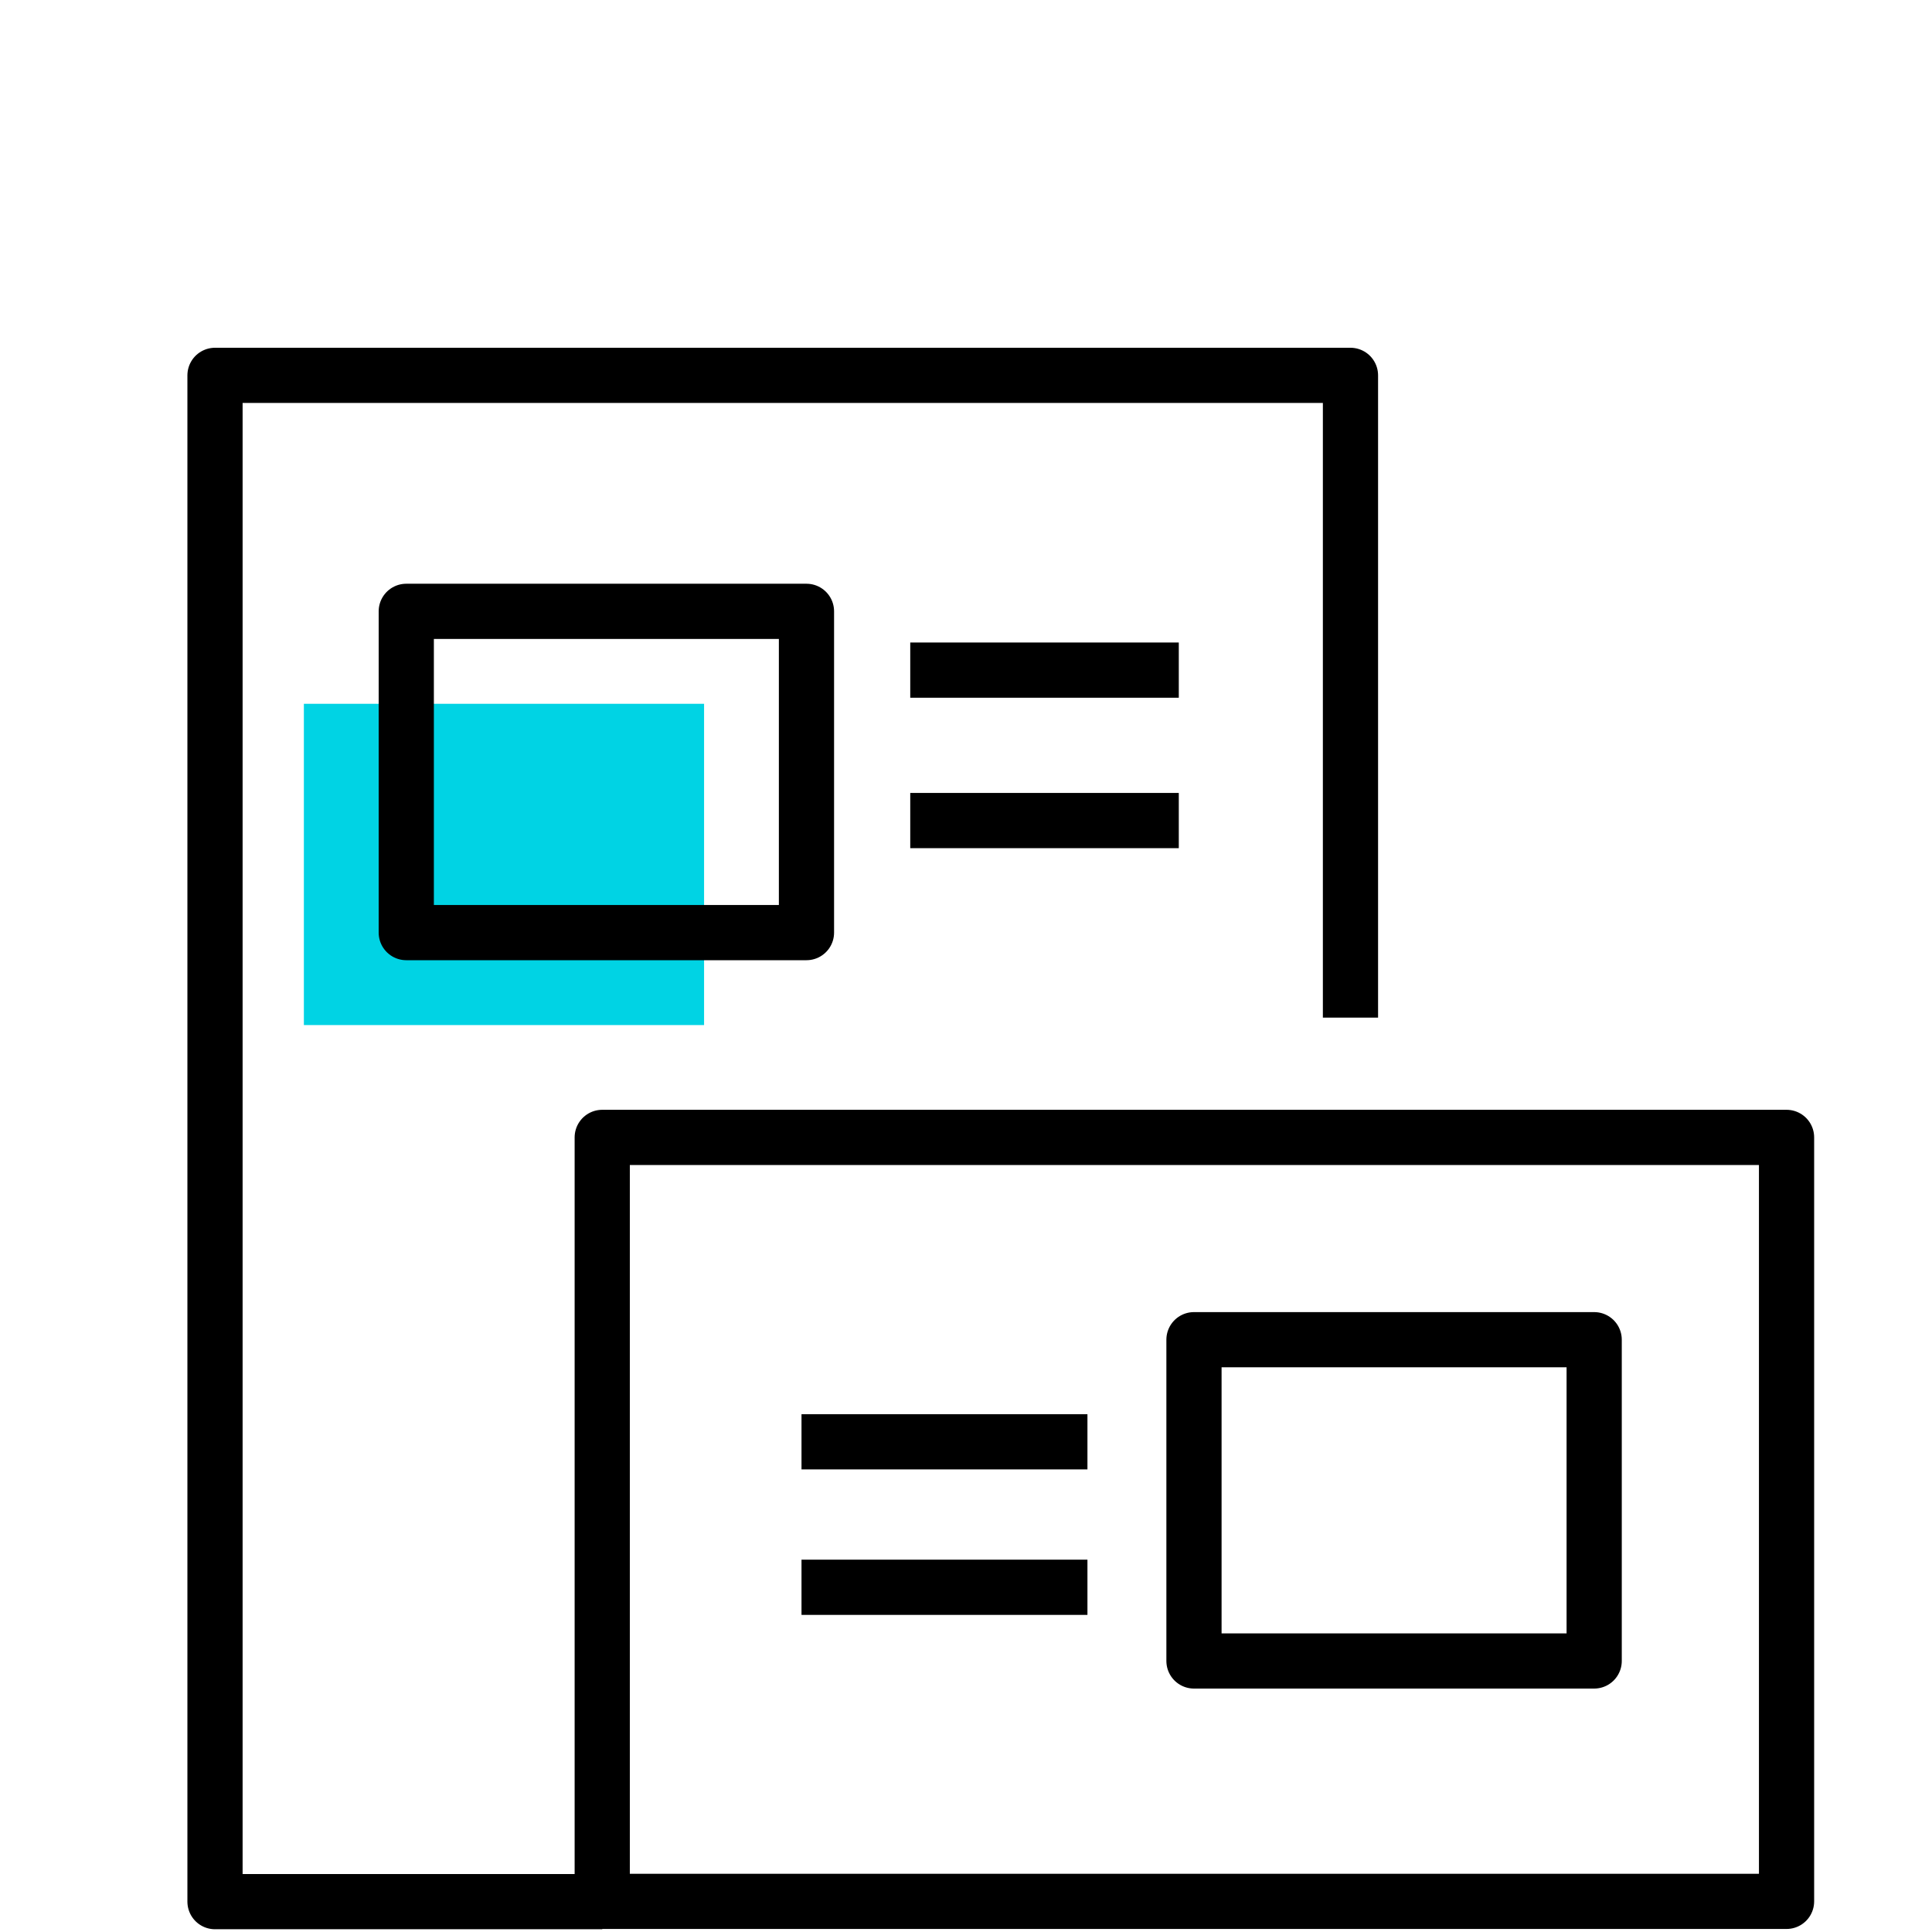
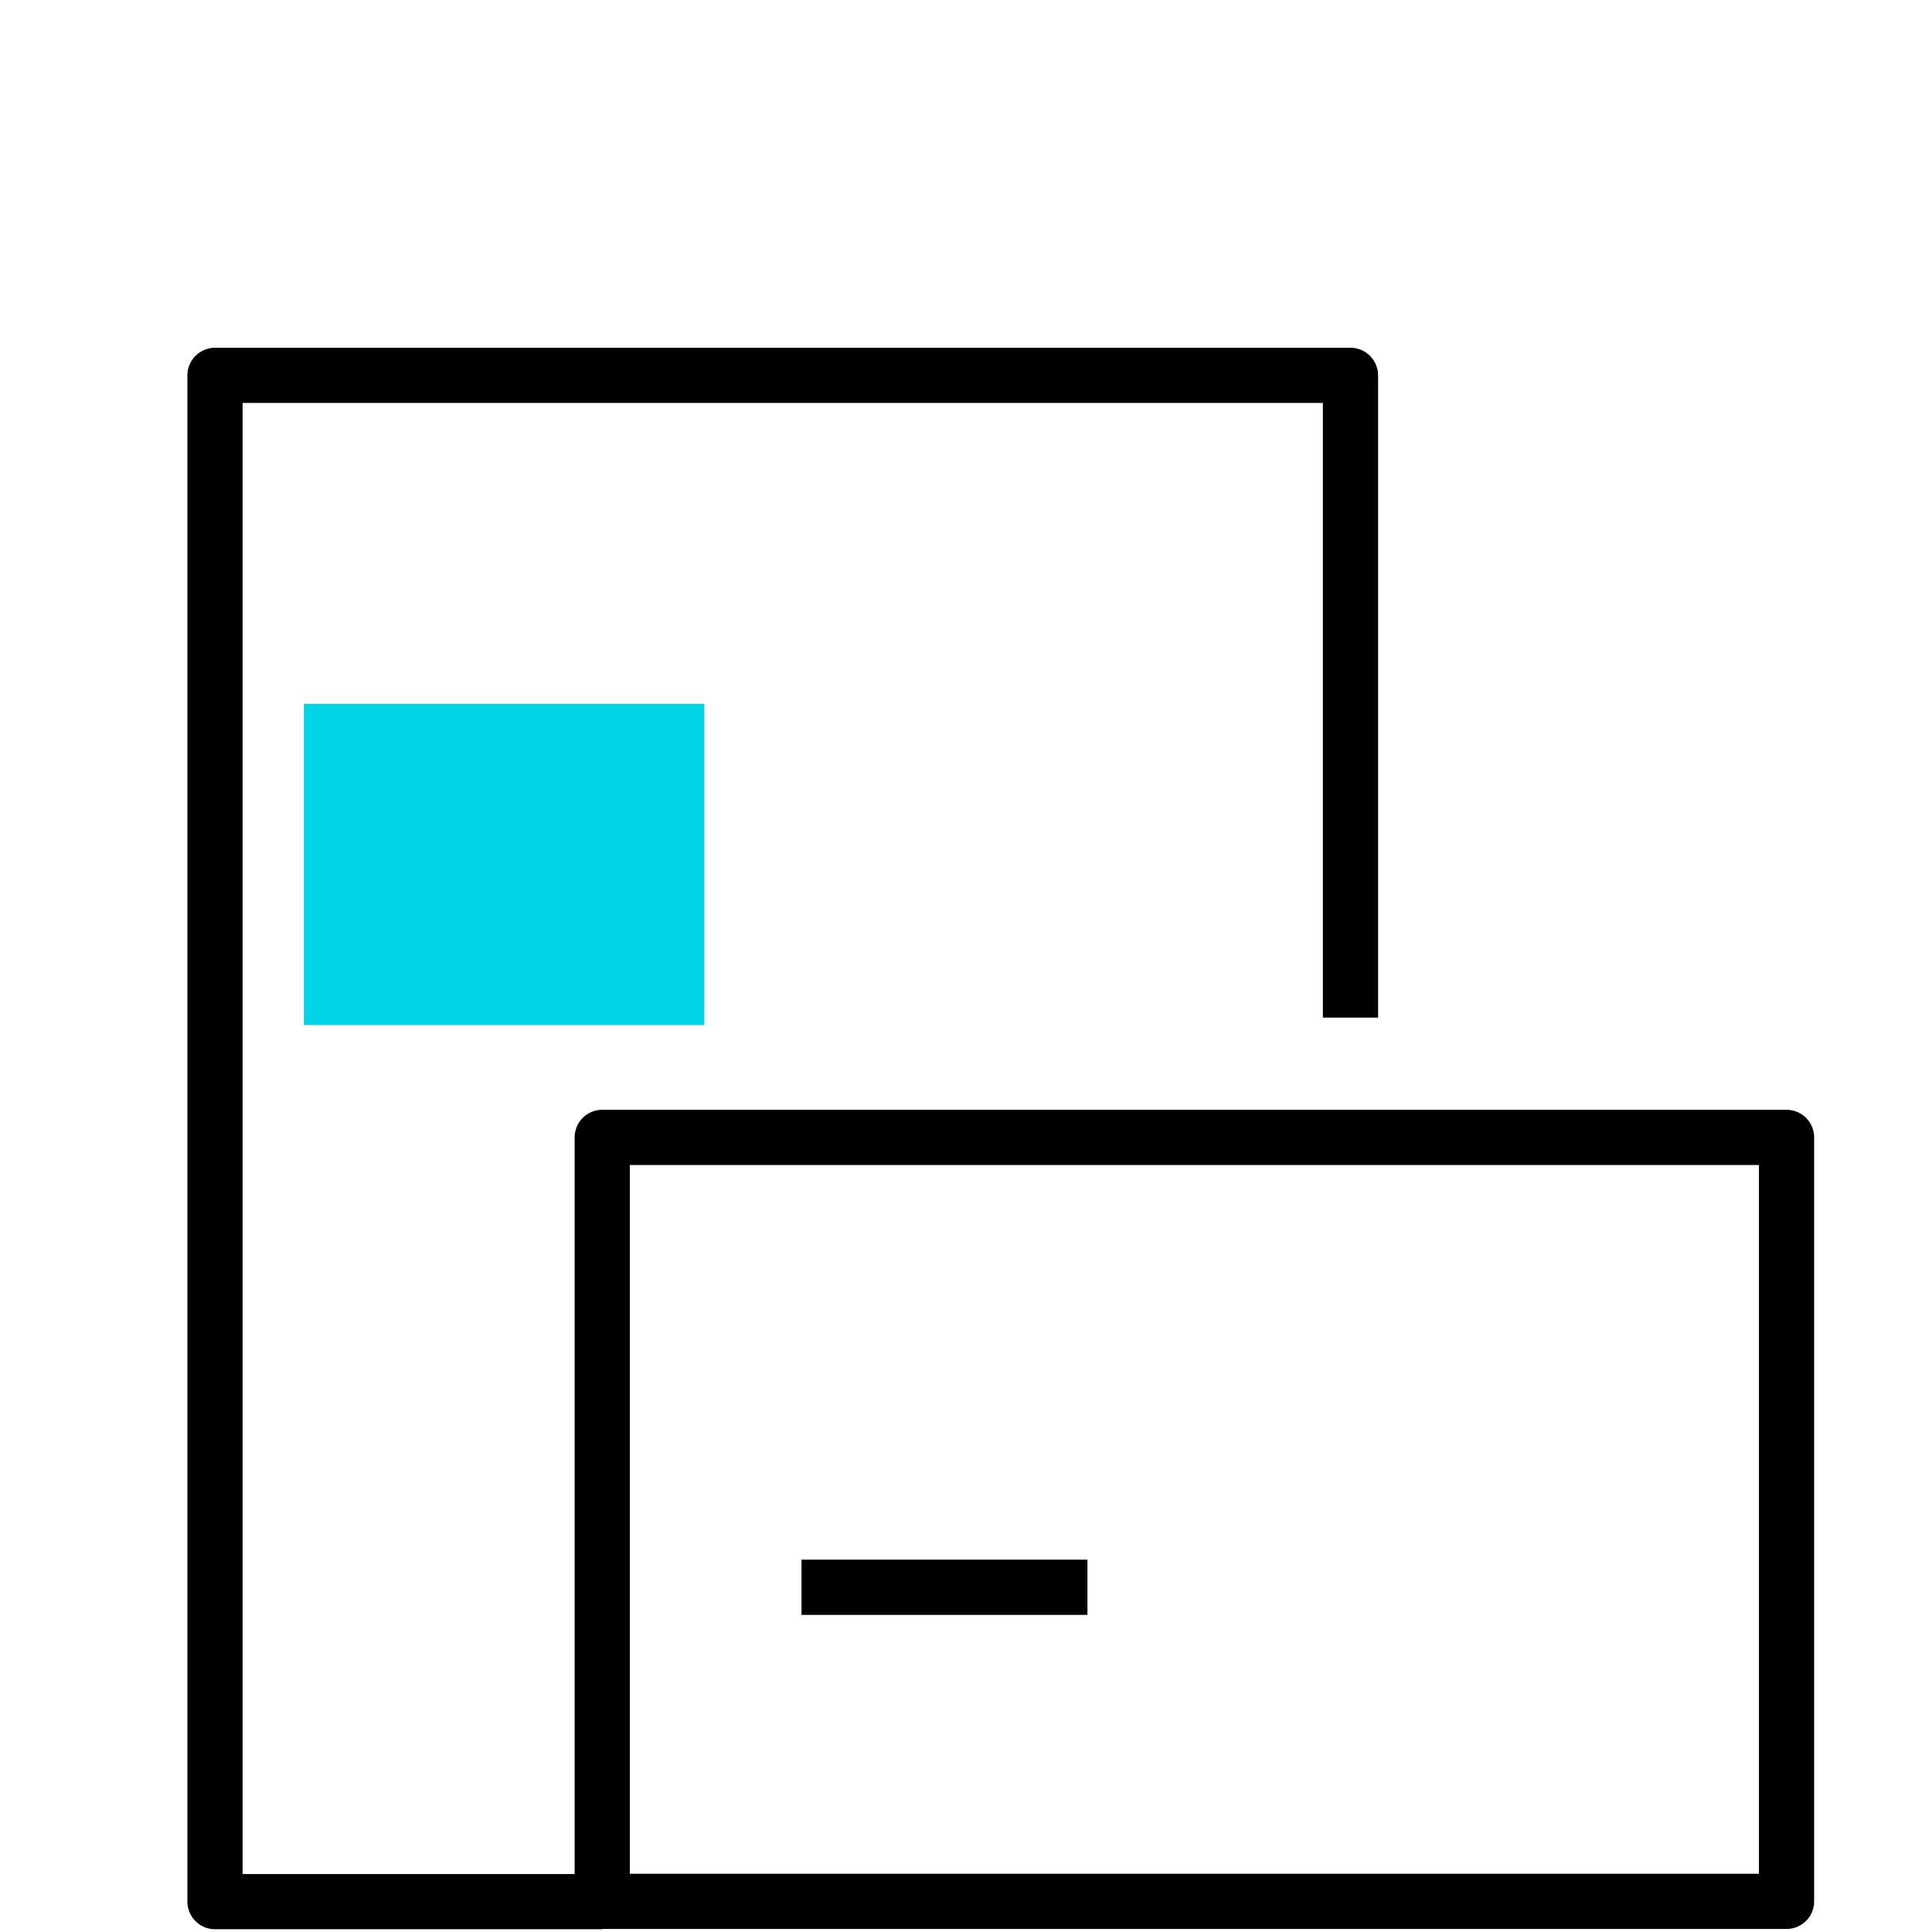
<svg xmlns="http://www.w3.org/2000/svg" xmlns:ns1="http://www.inkscape.org/namespaces/inkscape" xmlns:ns2="http://sodipodi.sourceforge.net/DTD/sodipodi-0.dtd" ns1:version="1.0 (4035a4fb49, 2020-05-01)" ns2:docname="9 Million paychecks processed annually.svg" id="svg25" viewBox="0 0 70 70">
  <defs id="defs4">
    <style id="style2">.cls-1{fill:#fc4430;}.cls-2{fill:none;stroke:#000;stroke-linejoin:round;stroke-width:2px;}</style>
  </defs>
  <g data-name="Layer 1" id="Layer_1">
    <rect style="fill:#00d3e4;fill-opacity:1" id="rect6" height="11.64" width="14.5" y="25.5" x="11.01" class="cls-1" />
    <rect id="rect8" height="27.68" width="42.91" y="41.21" x="21.82" class="cls-2" />
    <polyline id="polyline10" points="48.93 36.87 48.93 13.6 7.79 13.6 7.79 68.9 21.82 68.9" class="cls-2" />
-     <line id="line12" y2="52.24" x2="39.4" y1="52.24" x1="29.04" class="cls-2" />
    <line id="line14" y2="57.51" x2="39.4" y1="57.51" x1="29.04" class="cls-2" />
-     <rect id="rect16" height="11.64" width="14.5" y="48.54" x="43.26" class="cls-2" />
-     <rect id="rect18" height="11.64" width="14.5" y="22.15" x="14.72" class="cls-2" />
-     <line id="line20" y2="24.28" x2="42.71" y1="24.28" x1="32.98" class="cls-2" />
-     <line id="line22" y2="29.73" x2="42.71" y1="29.73" x1="32.98" class="cls-2" />
  </g>
</svg>